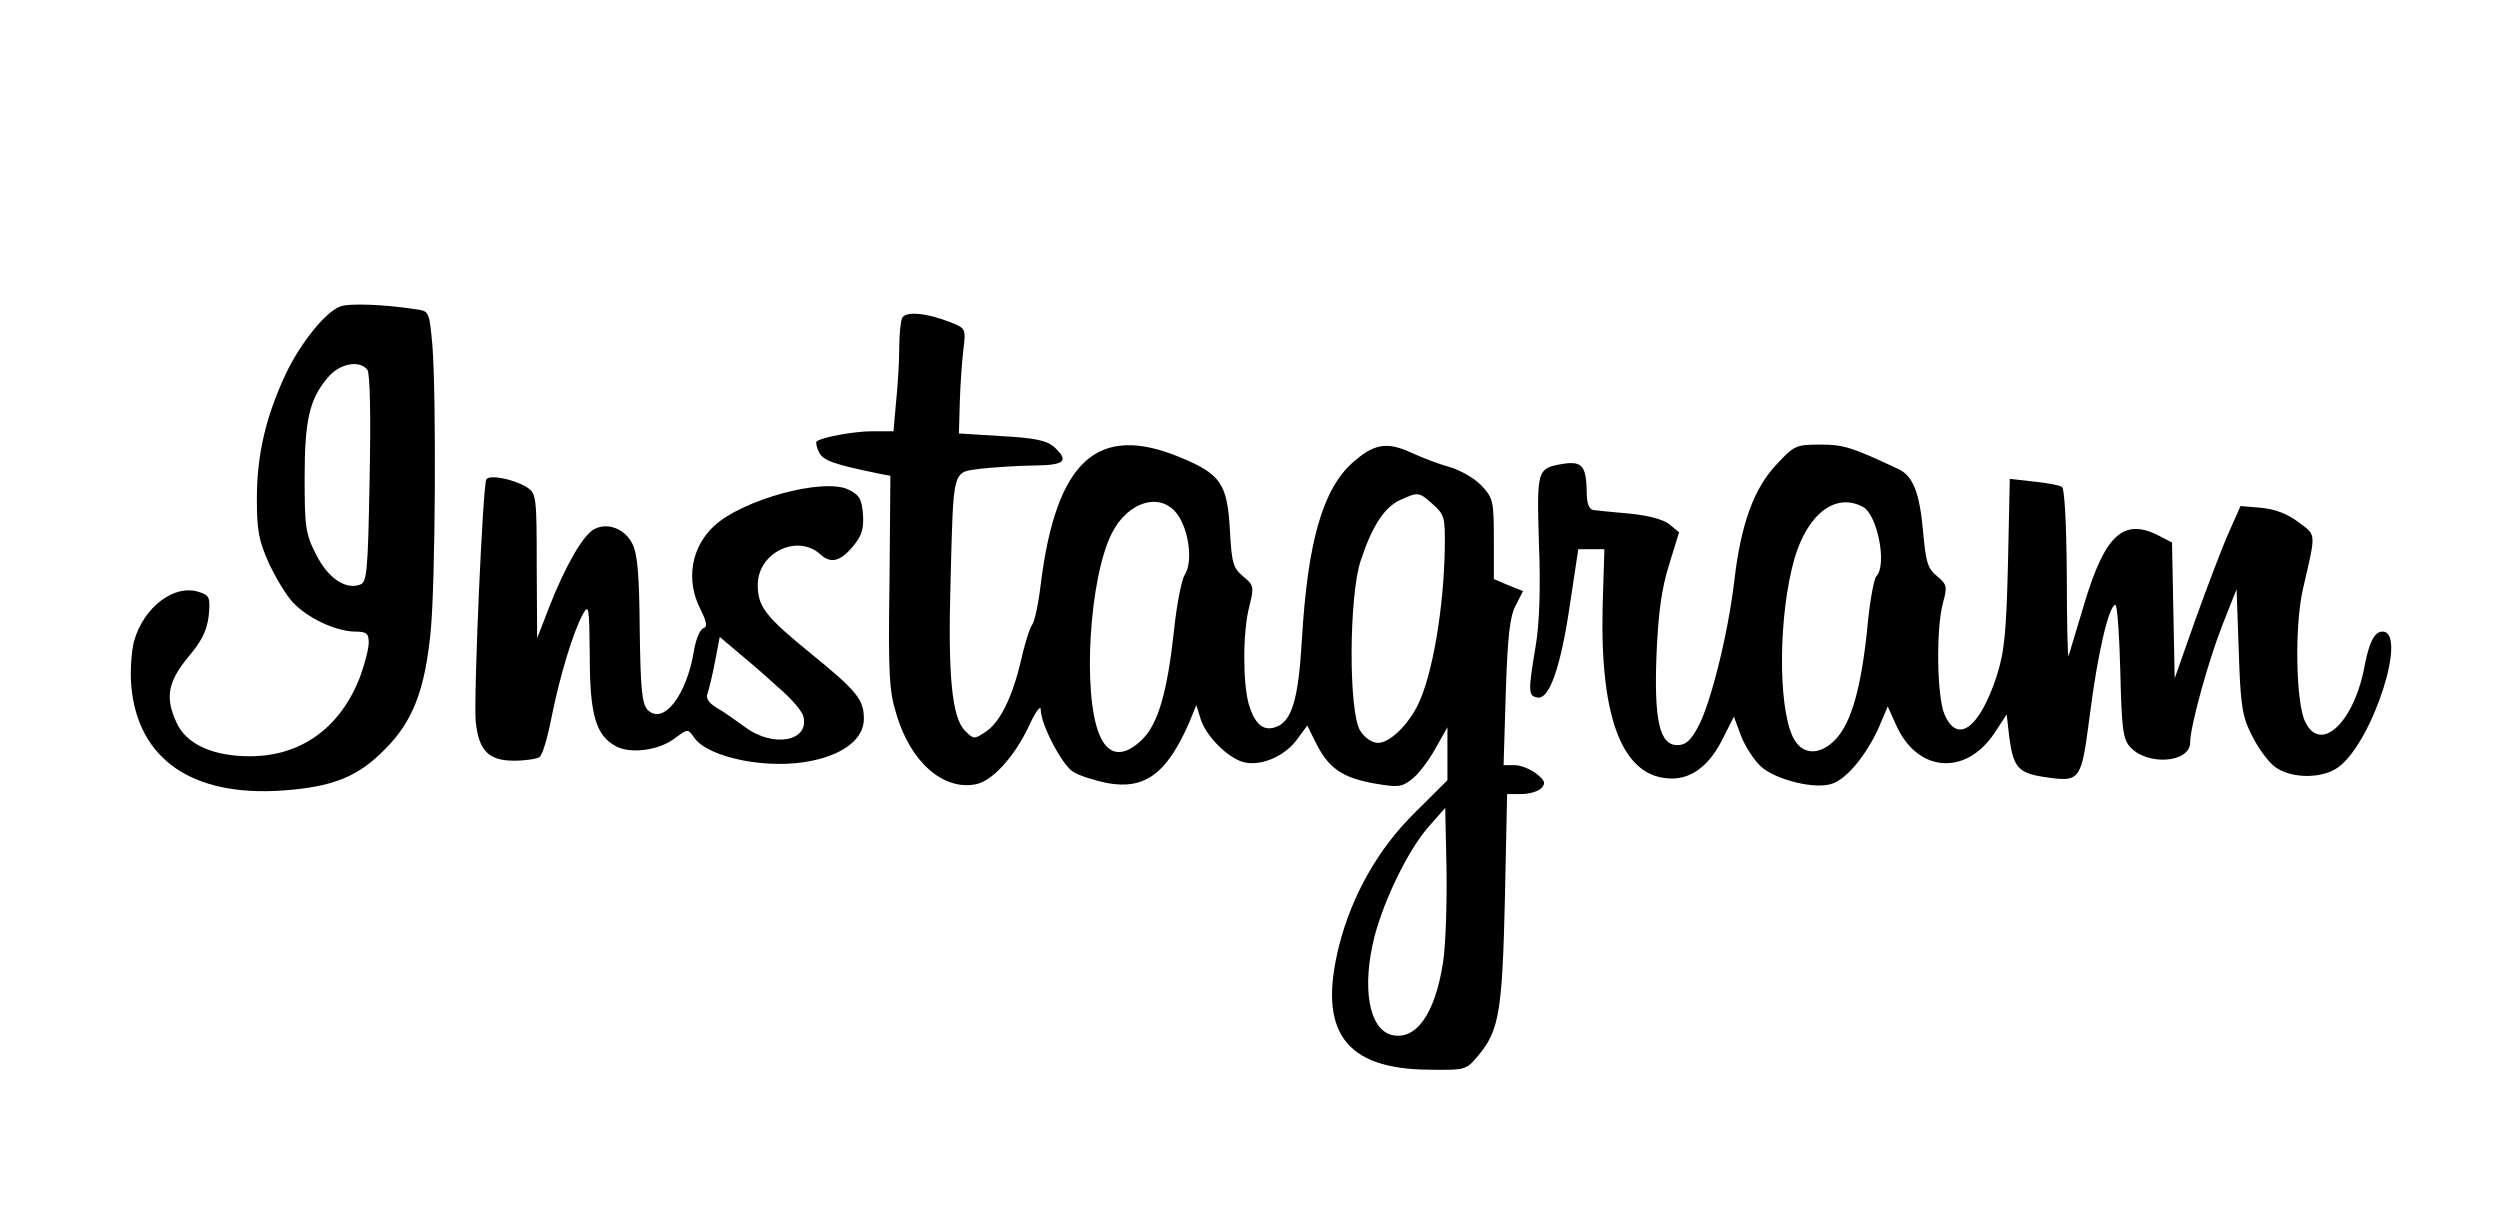
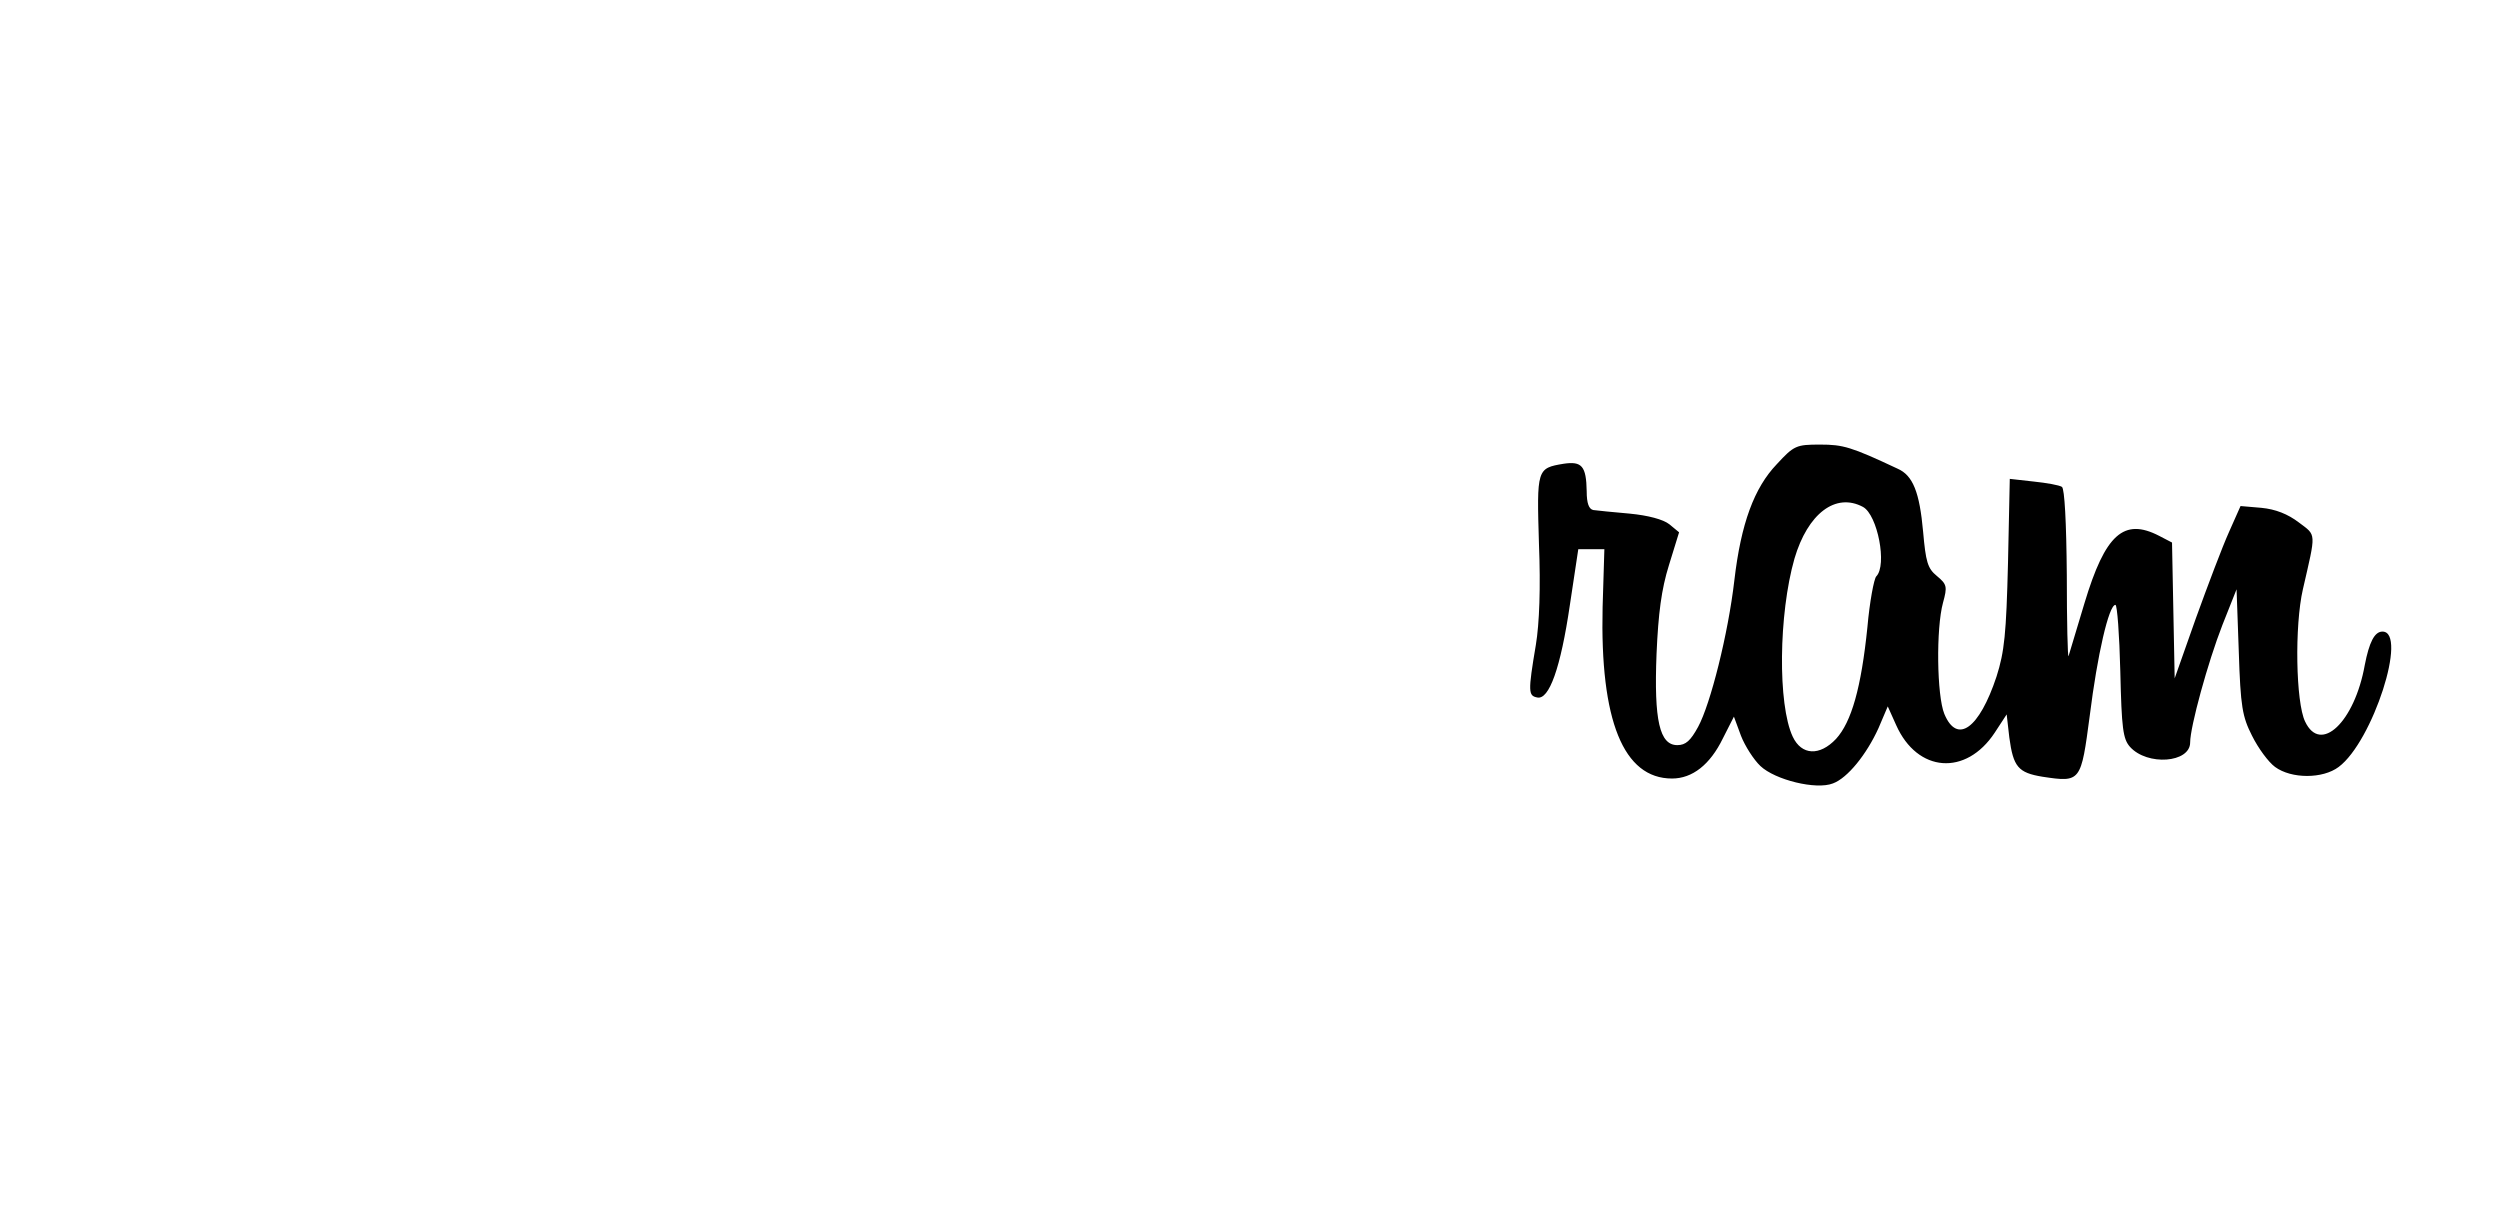
<svg xmlns="http://www.w3.org/2000/svg" width="115px" height="56px" viewBox="0 0 115 56" version="1.1">
  <title>Instagram-logo-color</title>
  <desc>Created with Sketch.</desc>
  <defs />
  <g id="Instagram-logo-color" stroke="none" stroke-width="1" fill="none" fill-rule="evenodd">
    <g id="Instagram_wordmark" transform="translate(6, 14)" fill="#000000" fill-rule="nonzero">
      <g id="Group" transform="translate(52, 17.613) scale(-1, 1) rotate(-180) translate(-52, -17.613) ">
-         <path d="M9.639,35.123 C8.948,34.857 7.809,33.424 7.138,32.01 C6.223,30.044 5.816,28.304 5.816,26.296 C5.816,24.842 5.898,24.371 6.365,23.327 C6.67,22.671 7.158,21.852 7.463,21.525 C8.155,20.787 9.436,20.193 10.311,20.173 C10.86,20.173 10.961,20.091 10.961,19.661 C10.961,19.374 10.778,18.698 10.575,18.125 C9.68,15.77 7.87,14.438 5.491,14.438 C3.803,14.438 2.583,14.991 2.135,15.954 C1.586,17.121 1.708,17.838 2.644,18.985 C3.274,19.722 3.518,20.214 3.6,20.89 C3.681,21.709 3.64,21.832 3.213,21.975 C2.054,22.405 0.61,21.32 0.163,19.722 C0.041,19.231 -0.02,18.309 0.041,17.654 C0.346,14.295 2.847,12.575 6.996,12.862 C9.273,13.025 10.453,13.476 11.693,14.746 C12.995,16.036 13.544,17.49 13.808,20.152 C14.032,22.405 14.073,31.027 13.89,33.342 C13.747,34.898 13.747,34.919 13.117,35.001 C11.673,35.226 10.026,35.287 9.639,35.123 Z M10.9,32.215 C11.022,32.051 11.063,30.044 11.002,27.198 C10.921,22.774 10.88,22.426 10.534,22.323 C9.863,22.098 9.05,22.671 8.521,23.757 C8.053,24.679 8.013,25.027 8.013,27.239 C8.013,29.901 8.236,30.864 9.07,31.847 C9.599,32.502 10.534,32.686 10.9,32.215 Z" id="Shape" />
-         <path d="M35.487,34.57 C35.426,34.407 35.365,33.792 35.365,33.219 C35.365,32.625 35.304,31.539 35.223,30.782 L35.101,29.389 L34.165,29.389 C33.25,29.389 31.765,29.102 31.562,28.918 C31.521,28.856 31.562,28.631 31.684,28.406 C31.887,28.037 32.314,27.873 34.511,27.423 L34.958,27.341 L34.917,22.467 C34.856,18.207 34.897,17.449 35.243,16.343 C35.894,14.172 37.378,12.862 38.883,13.148 C39.636,13.292 40.632,14.377 41.303,15.77 C41.608,16.446 41.873,16.814 41.873,16.589 C41.873,15.913 42.828,14.09 43.337,13.742 C43.601,13.558 44.313,13.333 44.903,13.21 C46.652,12.882 47.668,13.619 48.706,15.995 L49.031,16.794 L49.214,16.2 C49.438,15.381 50.536,14.295 51.268,14.152 C52.061,13.988 53.118,14.459 53.668,15.217 L54.135,15.852 L54.562,14.991 C55.132,13.886 55.742,13.455 57.206,13.189 C58.284,13.005 58.467,13.005 58.935,13.374 C59.219,13.578 59.707,14.213 60.013,14.766 L60.582,15.77 L60.582,14.561 L60.582,13.333 L59.077,11.838 C57.409,10.199 56.189,8.049 55.6,5.734 C54.603,1.782 55.864,0.041 59.748,0.02 C61.416,-1.04083409e-17 61.436,-1.04083409e-17 62.005,0.676 C62.961,1.823 63.104,2.683 63.226,7.885 L63.327,12.698 L63.978,12.698 C64.344,12.698 64.751,12.821 64.893,12.964 C65.117,13.189 65.076,13.312 64.67,13.64 C64.405,13.845 63.958,14.029 63.673,14.029 L63.165,14.029 L63.266,17.367 C63.348,19.927 63.449,20.849 63.714,21.361 L64.059,22.037 L63.388,22.303 L62.717,22.59 L62.717,24.433 C62.717,26.194 62.677,26.317 62.148,26.89 C61.843,27.218 61.192,27.587 60.724,27.73 C60.257,27.853 59.443,28.16 58.914,28.406 C57.796,28.918 57.206,28.816 56.23,27.955 C54.847,26.727 54.156,24.31 53.891,19.866 C53.729,17.019 53.424,16.015 52.651,15.77 C52.081,15.585 51.695,15.954 51.431,16.876 C51.166,17.879 51.166,20.193 51.471,21.34 C51.695,22.241 51.675,22.303 51.187,22.712 C50.719,23.102 50.658,23.327 50.576,24.842 C50.454,26.993 50.149,27.423 48.258,28.201 C44.476,29.758 42.584,28.037 41.873,22.344 C41.771,21.463 41.588,20.623 41.486,20.501 C41.384,20.378 41.14,19.64 40.978,18.883 C40.571,17.162 40.002,15.974 39.31,15.544 C38.822,15.217 38.781,15.217 38.395,15.606 C37.785,16.22 37.602,18.145 37.724,22.426 C37.866,27.792 37.785,27.484 39.147,27.669 C39.778,27.73 40.876,27.812 41.588,27.812 C42.991,27.832 43.194,28.017 42.483,28.672 C42.157,28.959 41.608,29.082 40.083,29.164 L38.11,29.287 L38.151,30.72 C38.171,31.519 38.253,32.604 38.314,33.137 C38.436,34.099 38.415,34.12 37.765,34.386 C36.626,34.837 35.609,34.939 35.487,34.57 Z M59.911,26.03 C60.44,25.559 60.48,25.436 60.46,24.023 C60.419,21.258 59.89,18.145 59.219,16.794 C58.752,15.852 57.918,15.053 57.389,15.053 C57.125,15.053 56.779,15.278 56.576,15.606 C56.027,16.425 56.047,21.832 56.596,23.45 C57.125,25.047 57.694,25.907 58.426,26.235 C59.26,26.604 59.26,26.604 59.911,26.03 Z M48.136,25.6 C48.685,24.883 48.889,23.388 48.502,22.794 C48.339,22.528 48.116,21.34 47.994,20.132 C47.689,17.388 47.282,15.954 46.55,15.217 C45.696,14.377 44.984,14.438 44.577,15.422 C43.784,17.285 44.11,22.671 45.147,24.699 C45.879,26.153 47.363,26.604 48.136,25.6 Z M60.379,4.956 C60.013,2.58 59.138,1.352 58.02,1.618 C56.962,1.884 56.637,3.809 57.226,6.144 C57.674,7.844 58.752,10.076 59.687,11.162 L60.48,12.063 L60.541,9.216 C60.562,7.639 60.501,5.714 60.379,4.956 Z" id="Shape" />
        <path d="M75.732,27.873 C74.695,26.788 74.085,25.15 73.78,22.528 C73.496,20.071 72.682,16.835 72.113,15.79 C71.767,15.155 71.543,14.95 71.157,14.95 C70.343,14.95 70.079,16.077 70.201,19.149 C70.282,21.013 70.425,22.119 70.77,23.224 L71.238,24.74 L70.791,25.109 C70.506,25.334 69.815,25.518 68.961,25.6 C68.208,25.662 67.456,25.744 67.293,25.764 C67.09,25.805 66.988,26.071 66.988,26.624 C66.968,27.792 66.764,28.017 65.93,27.894 C64.69,27.689 64.69,27.648 64.792,24.208 C64.873,22.2 64.812,20.542 64.649,19.559 C64.283,17.388 64.303,17.224 64.71,17.142 C65.259,17.019 65.788,18.494 66.215,21.402 L66.601,23.962 L67.191,23.962 L67.801,23.962 L67.72,21.299 C67.598,16.077 68.676,13.414 70.913,13.414 C71.848,13.414 72.662,14.049 73.251,15.258 L73.76,16.261 L74.085,15.381 C74.268,14.91 74.675,14.275 74.98,13.988 C75.651,13.353 77.542,12.882 78.315,13.189 C78.986,13.435 79.861,14.52 80.41,15.729 L80.837,16.732 L81.223,15.872 C82.199,13.681 84.436,13.517 85.758,15.524 L86.307,16.364 L86.429,15.299 C86.612,13.947 86.836,13.681 87.955,13.496 C89.724,13.23 89.724,13.251 90.131,16.323 C90.476,19.087 91.005,21.402 91.31,21.402 C91.391,21.402 91.493,20.03 91.534,18.35 C91.595,15.708 91.656,15.237 91.981,14.869 C92.774,13.988 94.747,14.131 94.747,15.073 C94.747,15.79 95.56,18.76 96.232,20.48 L96.882,22.119 L96.984,19.251 C97.065,16.712 97.147,16.261 97.594,15.381 C97.879,14.807 98.346,14.172 98.652,13.947 C99.404,13.394 100.848,13.394 101.58,13.947 C103.146,15.114 104.773,20.173 103.593,20.173 C103.227,20.173 102.983,19.681 102.78,18.637 C102.312,16.015 100.746,14.52 100.034,16.036 C99.607,16.917 99.546,20.439 99.933,22.119 C100.543,24.781 100.563,24.576 99.75,25.191 C99.241,25.58 98.672,25.805 98.021,25.866 L97.065,25.948 L96.537,24.76 C96.232,24.085 95.56,22.303 95.011,20.787 L94.035,18.023 L93.974,21.135 L93.913,24.269 L93.323,24.576 C91.697,25.416 90.842,24.658 89.887,21.484 C89.521,20.255 89.195,19.169 89.154,19.047 C89.114,18.944 89.073,20.603 89.073,22.774 C89.053,25.211 88.971,26.747 88.849,26.829 C88.727,26.911 88.138,27.013 87.548,27.075 L86.45,27.198 L86.368,23.327 C86.287,20.071 86.206,19.251 85.84,18.104 C85.047,15.708 84.03,14.971 83.44,16.384 C83.094,17.224 83.054,20.316 83.379,21.504 C83.582,22.241 83.562,22.344 83.094,22.733 C82.667,23.081 82.586,23.388 82.464,24.76 C82.301,26.583 81.996,27.361 81.284,27.669 C79.149,28.672 78.783,28.775 77.725,28.775 C76.627,28.775 76.526,28.734 75.732,27.873 Z M79.698,25.907 C80.369,25.539 80.817,23.224 80.308,22.712 C80.206,22.61 80.003,21.545 79.901,20.378 C79.617,17.592 79.169,16.015 78.458,15.237 C77.705,14.438 76.871,14.479 76.465,15.34 C75.773,16.814 75.814,20.972 76.546,23.532 C77.156,25.6 78.437,26.583 79.698,25.907 Z" id="Shape" />
-         <path d="M16.371,27.177 C16.208,26.89 15.781,17.183 15.883,16.036 C16.025,14.684 16.472,14.234 17.652,14.234 C18.16,14.234 18.689,14.316 18.811,14.398 C18.953,14.479 19.197,15.319 19.381,16.282 C19.767,18.186 20.377,20.193 20.824,20.992 C21.089,21.463 21.109,21.279 21.129,19.047 C21.129,16.323 21.414,15.381 22.35,14.889 C23.021,14.541 24.302,14.705 25.034,15.258 C25.644,15.708 25.644,15.708 25.929,15.299 C26.58,14.357 29.386,13.804 31.359,14.234 C32.843,14.541 33.738,15.258 33.738,16.159 C33.738,17.039 33.433,17.429 31.318,19.149 C29.203,20.869 28.857,21.32 28.857,22.323 C28.857,23.798 30.667,24.679 31.725,23.736 C32.213,23.286 32.64,23.388 33.23,24.085 C33.657,24.597 33.738,24.904 33.697,25.58 C33.636,26.276 33.535,26.46 33.026,26.706 C31.887,27.259 28.166,26.256 26.844,25.027 C25.786,24.044 25.542,22.528 26.214,21.217 C26.519,20.583 26.559,20.398 26.336,20.316 C26.193,20.255 26.01,19.804 25.929,19.333 C25.603,17.265 24.526,15.852 23.794,16.568 C23.529,16.855 23.468,17.47 23.427,20.255 C23.407,22.815 23.326,23.757 23.082,24.228 C22.736,24.904 21.943,25.211 21.333,24.883 C20.824,24.617 20.011,23.204 19.279,21.34 L18.709,19.866 L18.689,23.183 C18.689,26.399 18.669,26.522 18.242,26.808 C17.611,27.198 16.513,27.402 16.371,27.177 Z M29.976,17.449 C30.464,17.019 30.891,16.507 30.952,16.282 C31.257,15.135 29.589,14.807 28.288,15.77 C27.861,16.077 27.291,16.486 26.966,16.671 C26.62,16.876 26.458,17.101 26.539,17.306 C26.6,17.47 26.763,18.125 26.885,18.76 L27.108,19.927 L28.125,19.067 C28.674,18.616 29.508,17.879 29.976,17.449 Z" id="Shape" />
      </g>
    </g>
  </g>
</svg>